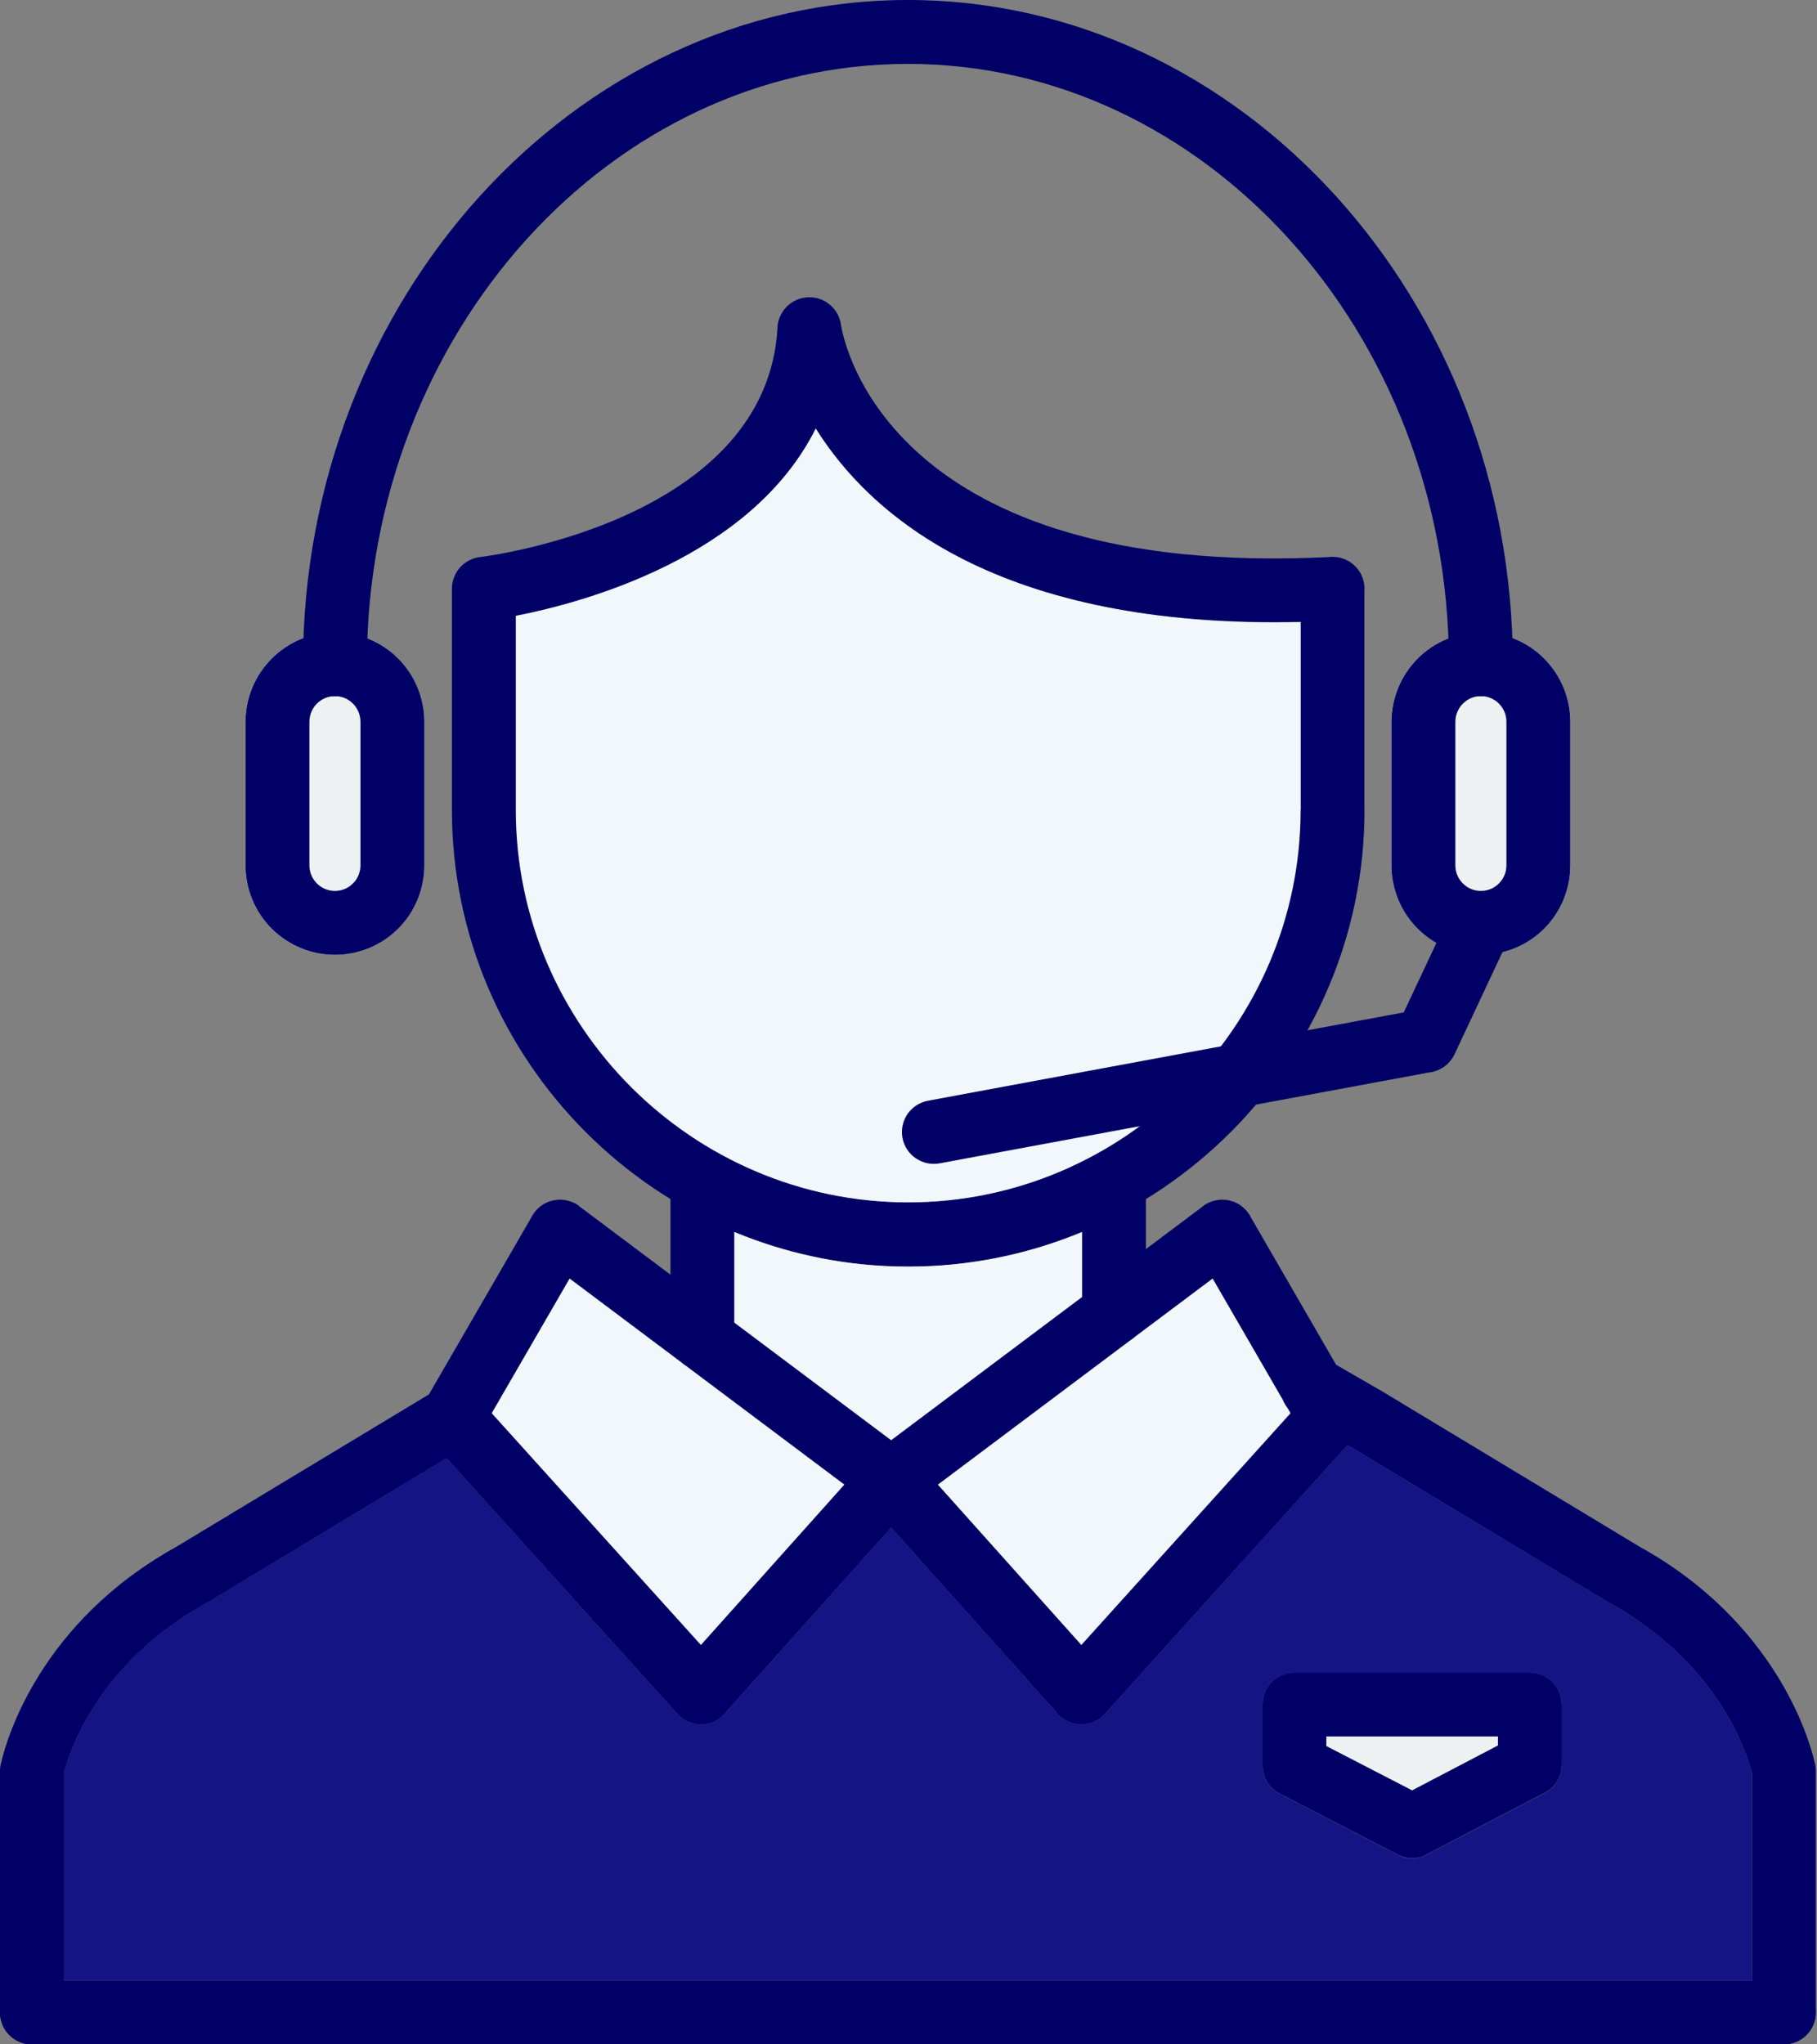
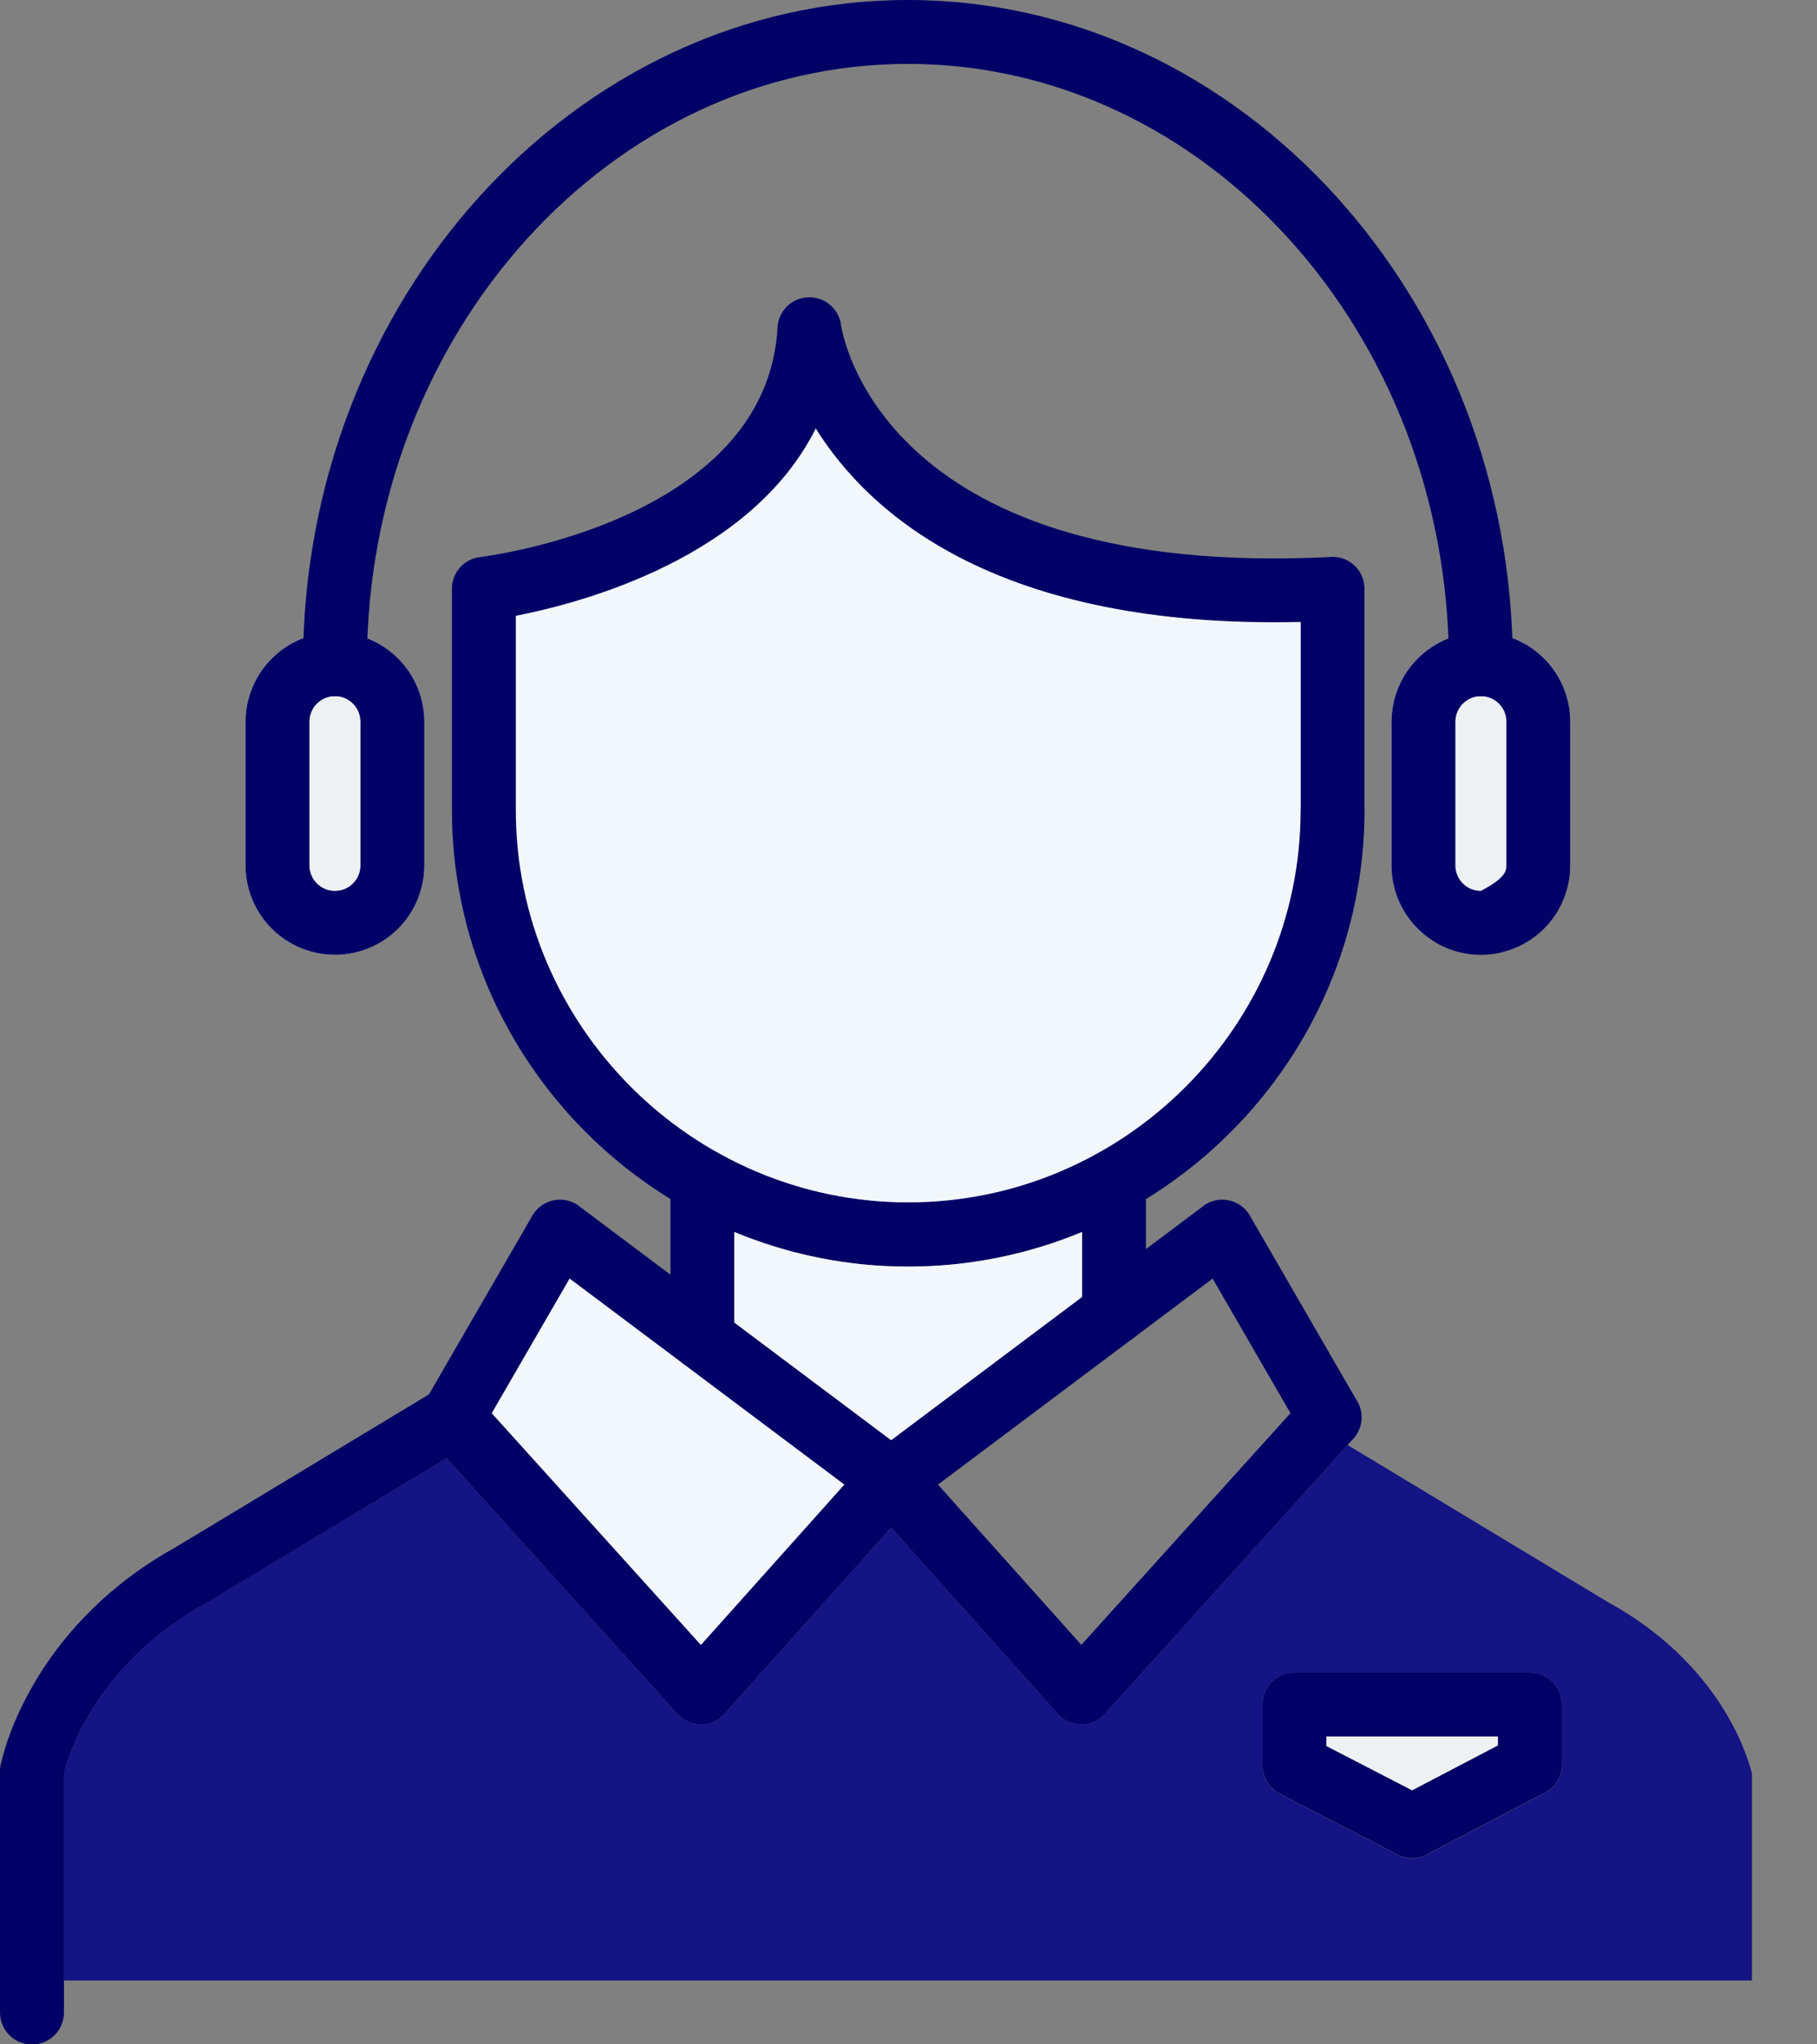
<svg xmlns="http://www.w3.org/2000/svg" width="32" height="36" viewBox="0 0 32 36" fill="none">
  <rect x="0" y="0" width="32" height="36" fill="#808080" stroke="none" />
  <g clip-path="url(#clip0_6446_92028)">
    <path fill-rule="evenodd" clip-rule="evenodd" d="M14.344 7.508C13.207 9.786 10.24 10.578 9.061 10.808V14.227C8.965 16.157 9.106 18.217 11 19.265C12.19 20.535 13.65 21.409 15.972 21.292C18.021 21.484 19.768 20.531 21.012 19.267C23.303 17.014 22.979 13.825 22.909 10.955C17.585 11.08 15.295 9.033 14.344 7.508H14.344Z" fill="#F2F7FC" />
    <path fill-rule="evenodd" clip-rule="evenodd" d="M7.011 16.352C7.157 16.206 7.274 16.033 7.353 15.842C7.432 15.651 7.473 15.446 7.473 15.239V12.707C7.472 12.39 7.376 12.081 7.197 11.82C7.018 11.558 6.765 11.356 6.47 11.241C6.108 11.099 5.707 11.097 5.344 11.234C5.045 11.348 4.787 11.549 4.605 11.812C4.423 12.075 4.325 12.387 4.324 12.707V15.239C4.324 15.551 4.416 15.855 4.589 16.114C4.762 16.373 5.008 16.575 5.296 16.694C5.583 16.813 5.9 16.845 6.205 16.784C6.511 16.723 6.791 16.572 7.011 16.352Z" fill="#EEF1F2" />
    <path fill-rule="evenodd" clip-rule="evenodd" d="M26.318 15.744C26.453 15.807 26.557 15.921 26.607 16.06C26.658 16.2 26.651 16.354 26.588 16.489L26.457 16.768C27.142 16.598 27.655 15.975 27.655 15.239V12.707C27.654 12.387 27.556 12.075 27.374 11.812C27.192 11.549 26.934 11.348 26.635 11.234C26.272 11.097 25.871 11.099 25.51 11.241C25.215 11.357 24.961 11.558 24.782 11.82C24.604 12.081 24.507 12.39 24.506 12.707V15.239C24.506 15.446 24.547 15.651 24.627 15.842C24.706 16.033 24.822 16.206 24.968 16.352C25.066 16.45 25.176 16.534 25.296 16.603L25.573 16.014C25.636 15.88 25.75 15.775 25.89 15.725C26.029 15.674 26.183 15.681 26.318 15.744Z" fill="#EEF1F2" />
    <path d="M25.518 11.699C25.518 11.848 25.577 11.991 25.683 12.097C25.788 12.202 25.931 12.261 26.081 12.261C26.23 12.261 26.373 12.202 26.478 12.097C26.584 11.991 26.643 11.848 26.643 11.699C26.643 8.494 25.451 5.577 23.532 3.458C21.598 1.324 18.929 0 15.99 0H15.989C13.05 0 10.381 1.324 8.447 3.458C6.528 5.577 5.336 8.494 5.336 11.699C5.336 11.848 5.395 11.991 5.501 12.097C5.606 12.202 5.749 12.261 5.899 12.261C6.048 12.261 6.191 12.202 6.296 12.097C6.402 11.991 6.461 11.848 6.461 11.699C6.461 8.779 7.54 6.128 9.278 4.209C11.002 2.306 13.378 1.125 15.989 1.125H15.99C18.601 1.125 20.977 2.306 22.701 4.209C24.439 6.127 25.518 8.779 25.518 11.699Z" fill="#000066" />
    <path d="M8.468 9.808C8.765 9.77 13.508 9.107 13.694 5.766L13.692 5.766C13.7 5.625 13.761 5.492 13.861 5.394C13.962 5.296 14.097 5.239 14.238 5.235C14.378 5.23 14.516 5.279 14.622 5.372C14.729 5.464 14.797 5.593 14.813 5.733C14.864 6.048 15.687 10.201 23.44 9.808V9.806C23.521 9.802 23.601 9.815 23.676 9.845C23.75 9.874 23.818 9.92 23.874 9.978C23.93 10.036 23.973 10.105 23.999 10.181C24.026 10.257 24.036 10.338 24.029 10.418V14.263H24.031C24.031 16.473 23.128 18.483 21.671 19.939C20.215 21.395 18.206 22.299 15.995 22.299C13.785 22.299 11.775 21.395 10.319 19.939C8.863 18.483 7.959 16.473 7.959 14.263V10.368C7.959 10.228 8.011 10.093 8.105 9.989C8.199 9.886 8.329 9.821 8.468 9.808L8.468 9.808ZM14.367 7.544C13.23 9.822 10.263 10.614 9.084 10.844V14.263C9.084 16.163 9.862 17.89 11.114 19.143C12.367 20.396 14.095 21.174 15.995 21.174C17.895 21.174 19.623 20.396 20.876 19.143C22.128 17.891 22.906 16.163 22.906 14.263H22.908V10.949C17.585 11.074 15.319 9.07 14.367 7.544Z" fill="#000066" />
    <path d="M5.899 11.133C6.316 11.134 6.716 11.3 7.011 11.595C7.306 11.89 7.472 12.29 7.473 12.707V15.239C7.473 15.657 7.307 16.058 7.012 16.353C6.717 16.648 6.316 16.814 5.899 16.814C5.481 16.814 5.081 16.648 4.785 16.353C4.49 16.058 4.324 15.657 4.324 15.239V12.707C4.325 12.29 4.492 11.89 4.787 11.595C5.082 11.3 5.481 11.134 5.899 11.133ZM5.899 12.258C5.78 12.258 5.666 12.306 5.581 12.39C5.497 12.474 5.45 12.588 5.449 12.707V15.239C5.449 15.359 5.497 15.473 5.581 15.557C5.665 15.642 5.779 15.689 5.899 15.689C6.018 15.689 6.132 15.642 6.216 15.557C6.301 15.473 6.348 15.359 6.348 15.239V12.707C6.347 12.588 6.3 12.474 6.216 12.39C6.132 12.306 6.018 12.258 5.899 12.258Z" fill="#000066" />
-     <path d="M26.081 11.133C26.498 11.134 26.898 11.3 27.193 11.595C27.488 11.89 27.654 12.29 27.655 12.707V15.239C27.655 15.657 27.489 16.058 27.194 16.353C26.899 16.648 26.498 16.814 26.081 16.814C25.663 16.814 25.263 16.648 24.968 16.353C24.672 16.058 24.506 15.657 24.506 15.239V12.707C24.508 12.29 24.674 11.89 24.969 11.595C25.264 11.3 25.664 11.134 26.081 11.133ZM26.081 12.258C25.962 12.258 25.848 12.306 25.764 12.39C25.68 12.474 25.632 12.588 25.631 12.707V15.239C25.631 15.359 25.679 15.473 25.763 15.557C25.847 15.642 25.962 15.689 26.081 15.689C26.2 15.689 26.314 15.642 26.398 15.557C26.483 15.473 26.53 15.359 26.53 15.239V12.707C26.53 12.588 26.482 12.474 26.398 12.39C26.314 12.306 26.2 12.258 26.081 12.258Z" fill="#000066" />
-     <path d="M26.588 16.493C26.651 16.358 26.658 16.204 26.607 16.064C26.557 15.925 26.453 15.811 26.318 15.748C26.251 15.717 26.179 15.699 26.106 15.696C26.032 15.693 25.959 15.704 25.89 15.729C25.75 15.78 25.636 15.884 25.573 16.018L24.722 17.828L16.344 19.383C16.198 19.41 16.068 19.494 15.983 19.616C15.899 19.738 15.867 19.889 15.893 20.035C15.92 20.182 16.004 20.311 16.127 20.396C16.249 20.48 16.4 20.513 16.546 20.486L25.164 18.886C25.26 18.876 25.352 18.841 25.432 18.785C25.511 18.729 25.574 18.654 25.616 18.566L26.588 16.493H26.588Z" fill="#000066" />
+     <path d="M26.081 11.133C26.498 11.134 26.898 11.3 27.193 11.595C27.488 11.89 27.654 12.29 27.655 12.707V15.239C27.655 15.657 27.489 16.058 27.194 16.353C26.899 16.648 26.498 16.814 26.081 16.814C25.663 16.814 25.263 16.648 24.968 16.353C24.672 16.058 24.506 15.657 24.506 15.239V12.707C24.508 12.29 24.674 11.89 24.969 11.595C25.264 11.3 25.664 11.134 26.081 11.133ZM26.081 12.258C25.962 12.258 25.848 12.306 25.764 12.39C25.68 12.474 25.632 12.588 25.631 12.707V15.239C25.631 15.359 25.679 15.473 25.763 15.557C25.847 15.642 25.962 15.689 26.081 15.689C26.483 15.473 26.53 15.359 26.53 15.239V12.707C26.53 12.588 26.482 12.474 26.398 12.39C26.314 12.306 26.2 12.258 26.081 12.258Z" fill="#000066" />
    <path d="M11.808 23.567C11.808 23.717 11.868 23.86 11.973 23.965C12.079 24.071 12.222 24.13 12.371 24.13C12.52 24.13 12.663 24.071 12.769 23.965C12.874 23.86 12.933 23.717 12.933 23.567V21.692C13.904 22.095 14.944 22.303 15.995 22.303C17.045 22.303 18.086 22.095 19.056 21.692V23.117C19.056 23.266 19.115 23.409 19.221 23.515C19.326 23.62 19.469 23.68 19.618 23.68C19.768 23.68 19.911 23.62 20.016 23.515C20.122 23.409 20.181 23.266 20.181 23.117V20.797C20.181 20.699 20.155 20.602 20.107 20.517C20.058 20.432 19.988 20.361 19.903 20.312C19.819 20.262 19.722 20.235 19.624 20.234C19.526 20.233 19.43 20.258 19.344 20.306L19.345 20.308C18.328 20.877 17.182 21.178 16.017 21.181C14.851 21.185 13.704 20.892 12.683 20.329C12.599 20.273 12.5 20.24 12.398 20.235C12.297 20.23 12.195 20.253 12.105 20.301C12.016 20.349 11.941 20.421 11.888 20.508C11.836 20.595 11.808 20.695 11.808 20.797V23.568L11.808 23.567Z" fill="#000066" />
    <path d="M0 35.441C0 35.514 0.015 35.588 0.043 35.656C0.072 35.724 0.113 35.786 0.165 35.838C0.217 35.891 0.279 35.932 0.348 35.96C0.416 35.989 0.489 36.003 0.563 36.003C0.637 36.003 0.71 35.989 0.778 35.96C0.847 35.932 0.909 35.891 0.961 35.838C1.013 35.786 1.054 35.724 1.083 35.656C1.111 35.588 1.126 35.514 1.126 35.441V31.236C1.205 30.909 1.687 29.297 3.67 28.21L3.67 28.211C3.685 28.203 3.698 28.194 3.712 28.186L8.261 25.44C8.388 25.363 8.479 25.238 8.514 25.094C8.549 24.95 8.526 24.797 8.45 24.67C8.373 24.543 8.249 24.451 8.105 24.415C7.961 24.379 7.808 24.402 7.681 24.478L3.131 27.223L3.129 27.224L3.11 27.236V27.236C0.702 28.566 0.116 30.634 0.027 31.014C0.009 31.069 4.81999e-05 31.127 0 31.185V35.44L0 35.441Z" fill="#000066" />
-     <path d="M30.854 35.438C30.854 35.587 30.913 35.73 31.019 35.835C31.124 35.941 31.267 36 31.417 36C31.566 36 31.709 35.941 31.814 35.835C31.92 35.73 31.979 35.587 31.979 35.438V31.182C31.979 31.124 31.97 31.066 31.953 31.011C31.863 30.631 31.277 28.563 28.869 27.233V27.233L28.85 27.221L28.848 27.22L24.299 24.475L24.299 24.475C24.285 24.466 24.27 24.458 24.255 24.451L23.402 23.958C23.339 23.921 23.268 23.897 23.195 23.888C23.122 23.878 23.048 23.883 22.977 23.902C22.905 23.921 22.839 23.953 22.78 23.998C22.722 24.043 22.672 24.099 22.636 24.163C22.599 24.227 22.575 24.297 22.565 24.37C22.555 24.443 22.56 24.517 22.579 24.588C22.598 24.66 22.631 24.726 22.676 24.785C22.72 24.843 22.776 24.893 22.84 24.93L23.695 25.423L23.718 25.438L23.719 25.437L23.719 25.437L23.718 25.438L28.268 28.183C28.281 28.192 28.295 28.2 28.309 28.208L28.309 28.207C30.292 29.295 30.774 30.907 30.854 31.233V35.438L30.854 35.438Z" fill="#000066" />
    <path d="M10.032 22.515L8.661 24.885L12.344 28.965L14.869 26.143L10.032 22.515V22.515ZM9.356 21.441C9.372 21.409 9.391 21.378 9.412 21.35C9.457 21.291 9.512 21.241 9.576 21.203C9.639 21.166 9.71 21.141 9.783 21.131C9.856 21.12 9.93 21.124 10.002 21.143C10.073 21.161 10.141 21.193 10.2 21.238L10.198 21.239L15.99 25.583C16.018 25.6 16.044 25.62 16.069 25.642C16.18 25.742 16.247 25.881 16.256 26.03C16.264 26.179 16.213 26.325 16.113 26.436L16.112 26.435L12.796 30.14C12.747 30.207 12.683 30.262 12.61 30.301C12.536 30.34 12.455 30.362 12.372 30.366C12.289 30.37 12.206 30.356 12.129 30.324C12.052 30.292 11.983 30.243 11.927 30.182V30.18L7.576 25.359C7.487 25.272 7.43 25.157 7.413 25.034C7.397 24.91 7.421 24.784 7.484 24.676L9.356 21.441Z" fill="#000066" />
    <path d="M22.032 21.441L23.903 24.677L23.905 24.676C23.967 24.784 23.992 24.91 23.975 25.034C23.958 25.157 23.901 25.272 23.812 25.359L19.461 30.18V30.181C19.405 30.243 19.337 30.292 19.26 30.324C19.183 30.356 19.1 30.37 19.017 30.366C18.933 30.362 18.852 30.34 18.779 30.301C18.705 30.262 18.642 30.207 18.592 30.14L15.277 26.435L15.275 26.436C15.176 26.325 15.124 26.179 15.133 26.03C15.141 25.881 15.208 25.741 15.319 25.642C15.344 25.62 15.37 25.6 15.399 25.583L21.19 21.239L21.189 21.237C21.308 21.148 21.458 21.11 21.606 21.131C21.753 21.152 21.887 21.231 21.976 21.35C21.998 21.378 22.016 21.409 22.032 21.441ZM22.727 24.885L21.356 22.515L16.519 26.143L19.044 28.965L22.727 24.885V24.885Z" fill="#000066" />
-     <path d="M0.563 34.875C0.414 34.875 0.271 34.934 0.165 35.04C0.06 35.145 0 35.288 0 35.438C0 35.587 0.06 35.73 0.165 35.835C0.271 35.941 0.414 36 0.563 36H31.417C31.566 36 31.709 35.941 31.814 35.835C31.92 35.73 31.979 35.587 31.979 35.438C31.979 35.288 31.92 35.145 31.814 35.04C31.709 34.934 31.566 34.875 31.417 34.875H0.563Z" fill="#000066" />
    <path d="M22.797 29.453H26.944C27.018 29.453 27.091 29.468 27.159 29.496C27.227 29.524 27.29 29.566 27.342 29.618C27.394 29.67 27.435 29.732 27.464 29.8C27.492 29.869 27.506 29.942 27.506 30.016V31.073C27.506 31.185 27.473 31.294 27.411 31.387C27.349 31.479 27.261 31.552 27.157 31.594L25.13 32.654L25.131 32.657C25.045 32.702 24.949 32.724 24.852 32.721C24.755 32.717 24.66 32.689 24.577 32.639L22.539 31.586L22.538 31.587C22.446 31.539 22.368 31.466 22.314 31.377C22.261 31.287 22.233 31.184 22.234 31.08V30.016C22.234 29.942 22.248 29.869 22.277 29.801C22.305 29.732 22.346 29.67 22.399 29.618C22.451 29.566 22.513 29.524 22.581 29.496C22.649 29.468 22.723 29.453 22.797 29.453V29.453ZM26.381 30.578H23.359V30.746L24.87 31.526L26.381 30.735V30.578V30.578Z" fill="#000066" />
    <path fill-rule="evenodd" clip-rule="evenodd" d="M19.461 30.179C19.405 30.241 19.336 30.29 19.26 30.322C19.183 30.354 19.1 30.368 19.017 30.364C18.933 30.36 18.852 30.338 18.779 30.299C18.705 30.259 18.642 30.205 18.592 30.138L15.694 26.899L12.797 30.138C12.747 30.205 12.683 30.259 12.61 30.299C12.536 30.338 12.455 30.36 12.372 30.364C12.289 30.368 12.206 30.354 12.129 30.322C12.052 30.29 11.983 30.241 11.927 30.179V30.178L7.864 25.676L3.712 28.182L3.67 28.206C1.687 29.294 1.205 30.906 1.125 31.232V34.875H30.854V31.232C30.774 30.906 30.292 29.294 28.309 28.207L28.268 28.182L23.732 25.445L19.461 30.178V30.179ZM22.234 31.083V30.019C22.234 29.945 22.249 29.872 22.277 29.804C22.305 29.736 22.347 29.674 22.399 29.621C22.451 29.569 22.513 29.528 22.581 29.5C22.65 29.471 22.723 29.457 22.797 29.457H26.944C27.018 29.457 27.091 29.471 27.159 29.5C27.228 29.528 27.29 29.569 27.342 29.621C27.394 29.674 27.436 29.736 27.464 29.804C27.492 29.872 27.507 29.945 27.507 30.019V31.077C27.506 31.188 27.473 31.297 27.411 31.39C27.349 31.483 27.261 31.555 27.157 31.598L25.13 32.658L25.131 32.66C25.045 32.705 24.949 32.727 24.852 32.724C24.755 32.721 24.66 32.693 24.577 32.642L22.54 31.589L22.538 31.59C22.446 31.542 22.368 31.47 22.314 31.38C22.261 31.291 22.233 31.188 22.234 31.084V31.083Z" fill="#141485" />
    <path fill-rule="evenodd" clip-rule="evenodd" d="M12.344 28.966L14.869 26.143L12.075 24.048C12.046 24.03 12.02 24.01 11.995 23.988L10.032 22.516L8.661 24.886L12.344 28.966Z" fill="#F2F7FC" />
-     <path fill-rule="evenodd" clip-rule="evenodd" d="M16.519 26.144L19.044 28.966L22.727 24.886L22.675 24.795C22.638 24.751 22.609 24.701 22.59 24.648L21.356 22.516L19.994 23.537C19.97 23.56 19.943 23.58 19.915 23.597L16.519 26.144Z" fill="#F2F7FC" />
    <path fill-rule="evenodd" clip-rule="evenodd" d="M26.381 30.578H23.359V30.746L24.869 31.526L26.381 30.735V30.578Z" fill="#EEF1F2" />
    <path fill-rule="evenodd" clip-rule="evenodd" d="M15.694 25.36L19.056 22.839V21.695C18.156 22.069 17.195 22.274 16.22 22.301C16.145 22.303 16.07 22.304 15.994 22.304C15.914 22.304 15.833 22.303 15.753 22.301C15.736 22.3 15.719 22.3 15.702 22.299C14.75 22.265 13.812 22.061 12.933 21.695V23.29L15.694 25.36H15.694Z" fill="#F2F7FC" />
  </g>
  <defs>
    <clipPath id="clip0_6446_92028">
      <rect width="31.979" height="36" fill="white" />
    </clipPath>
  </defs>
</svg>